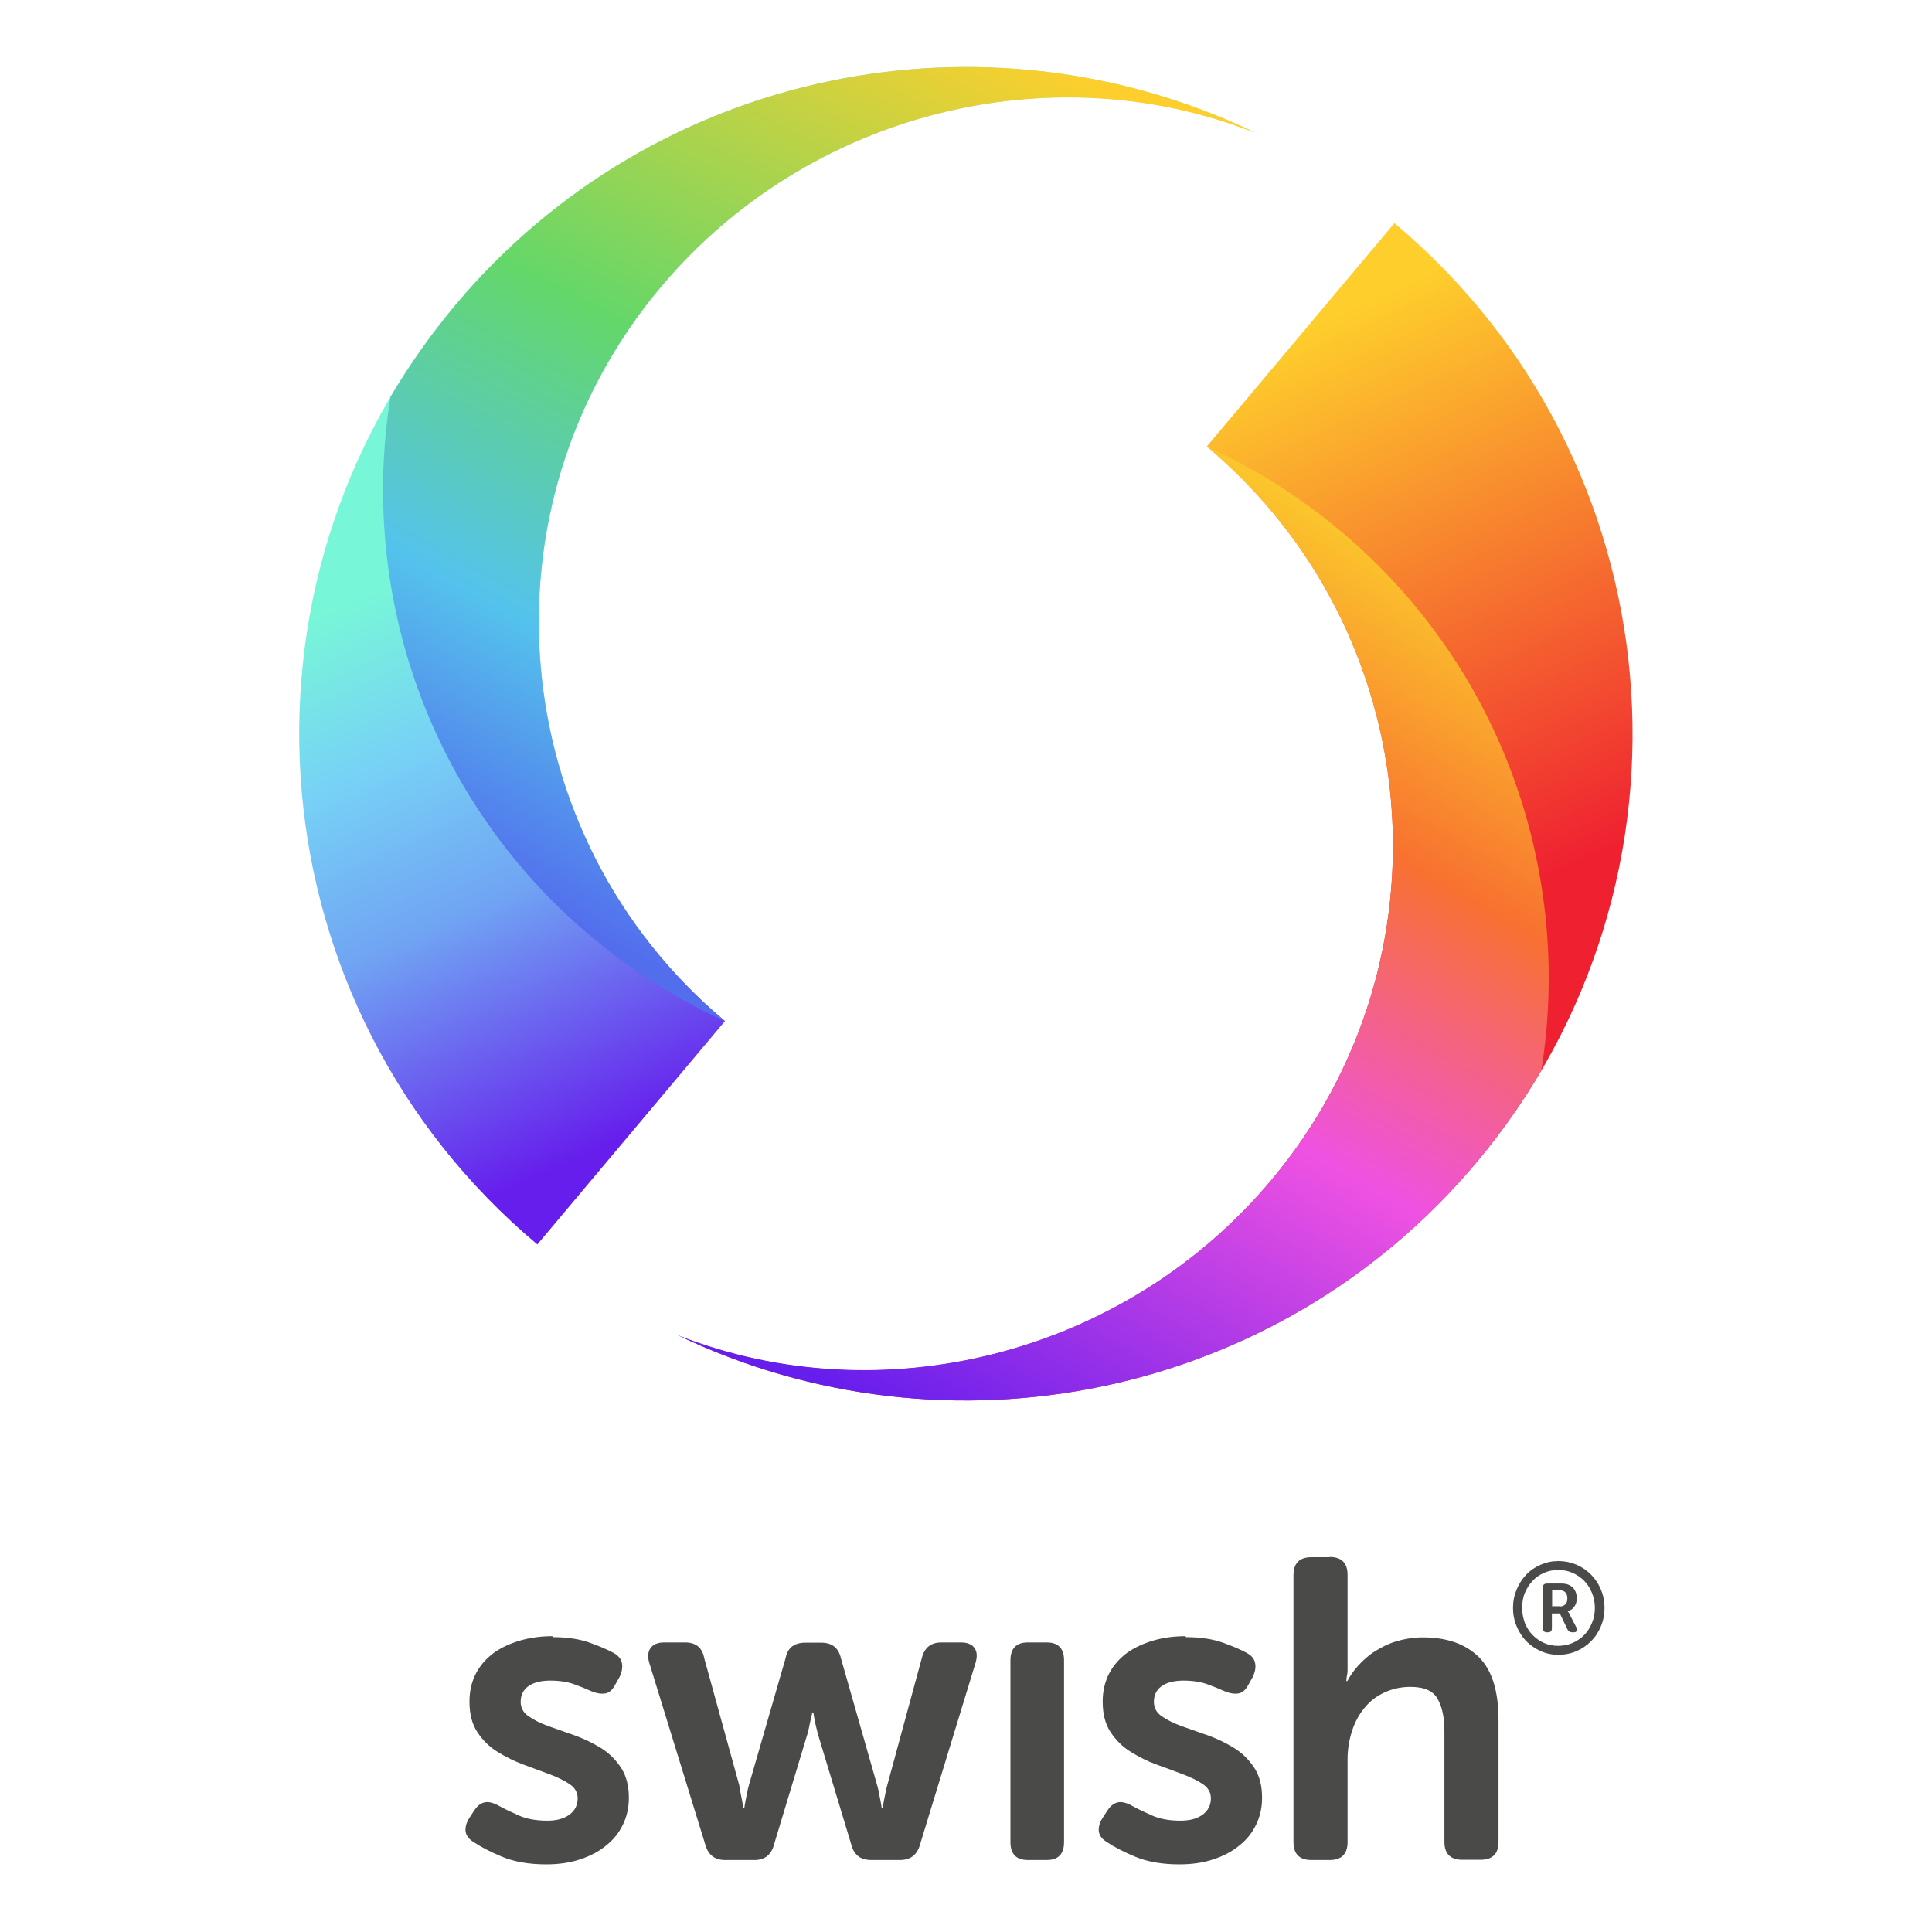
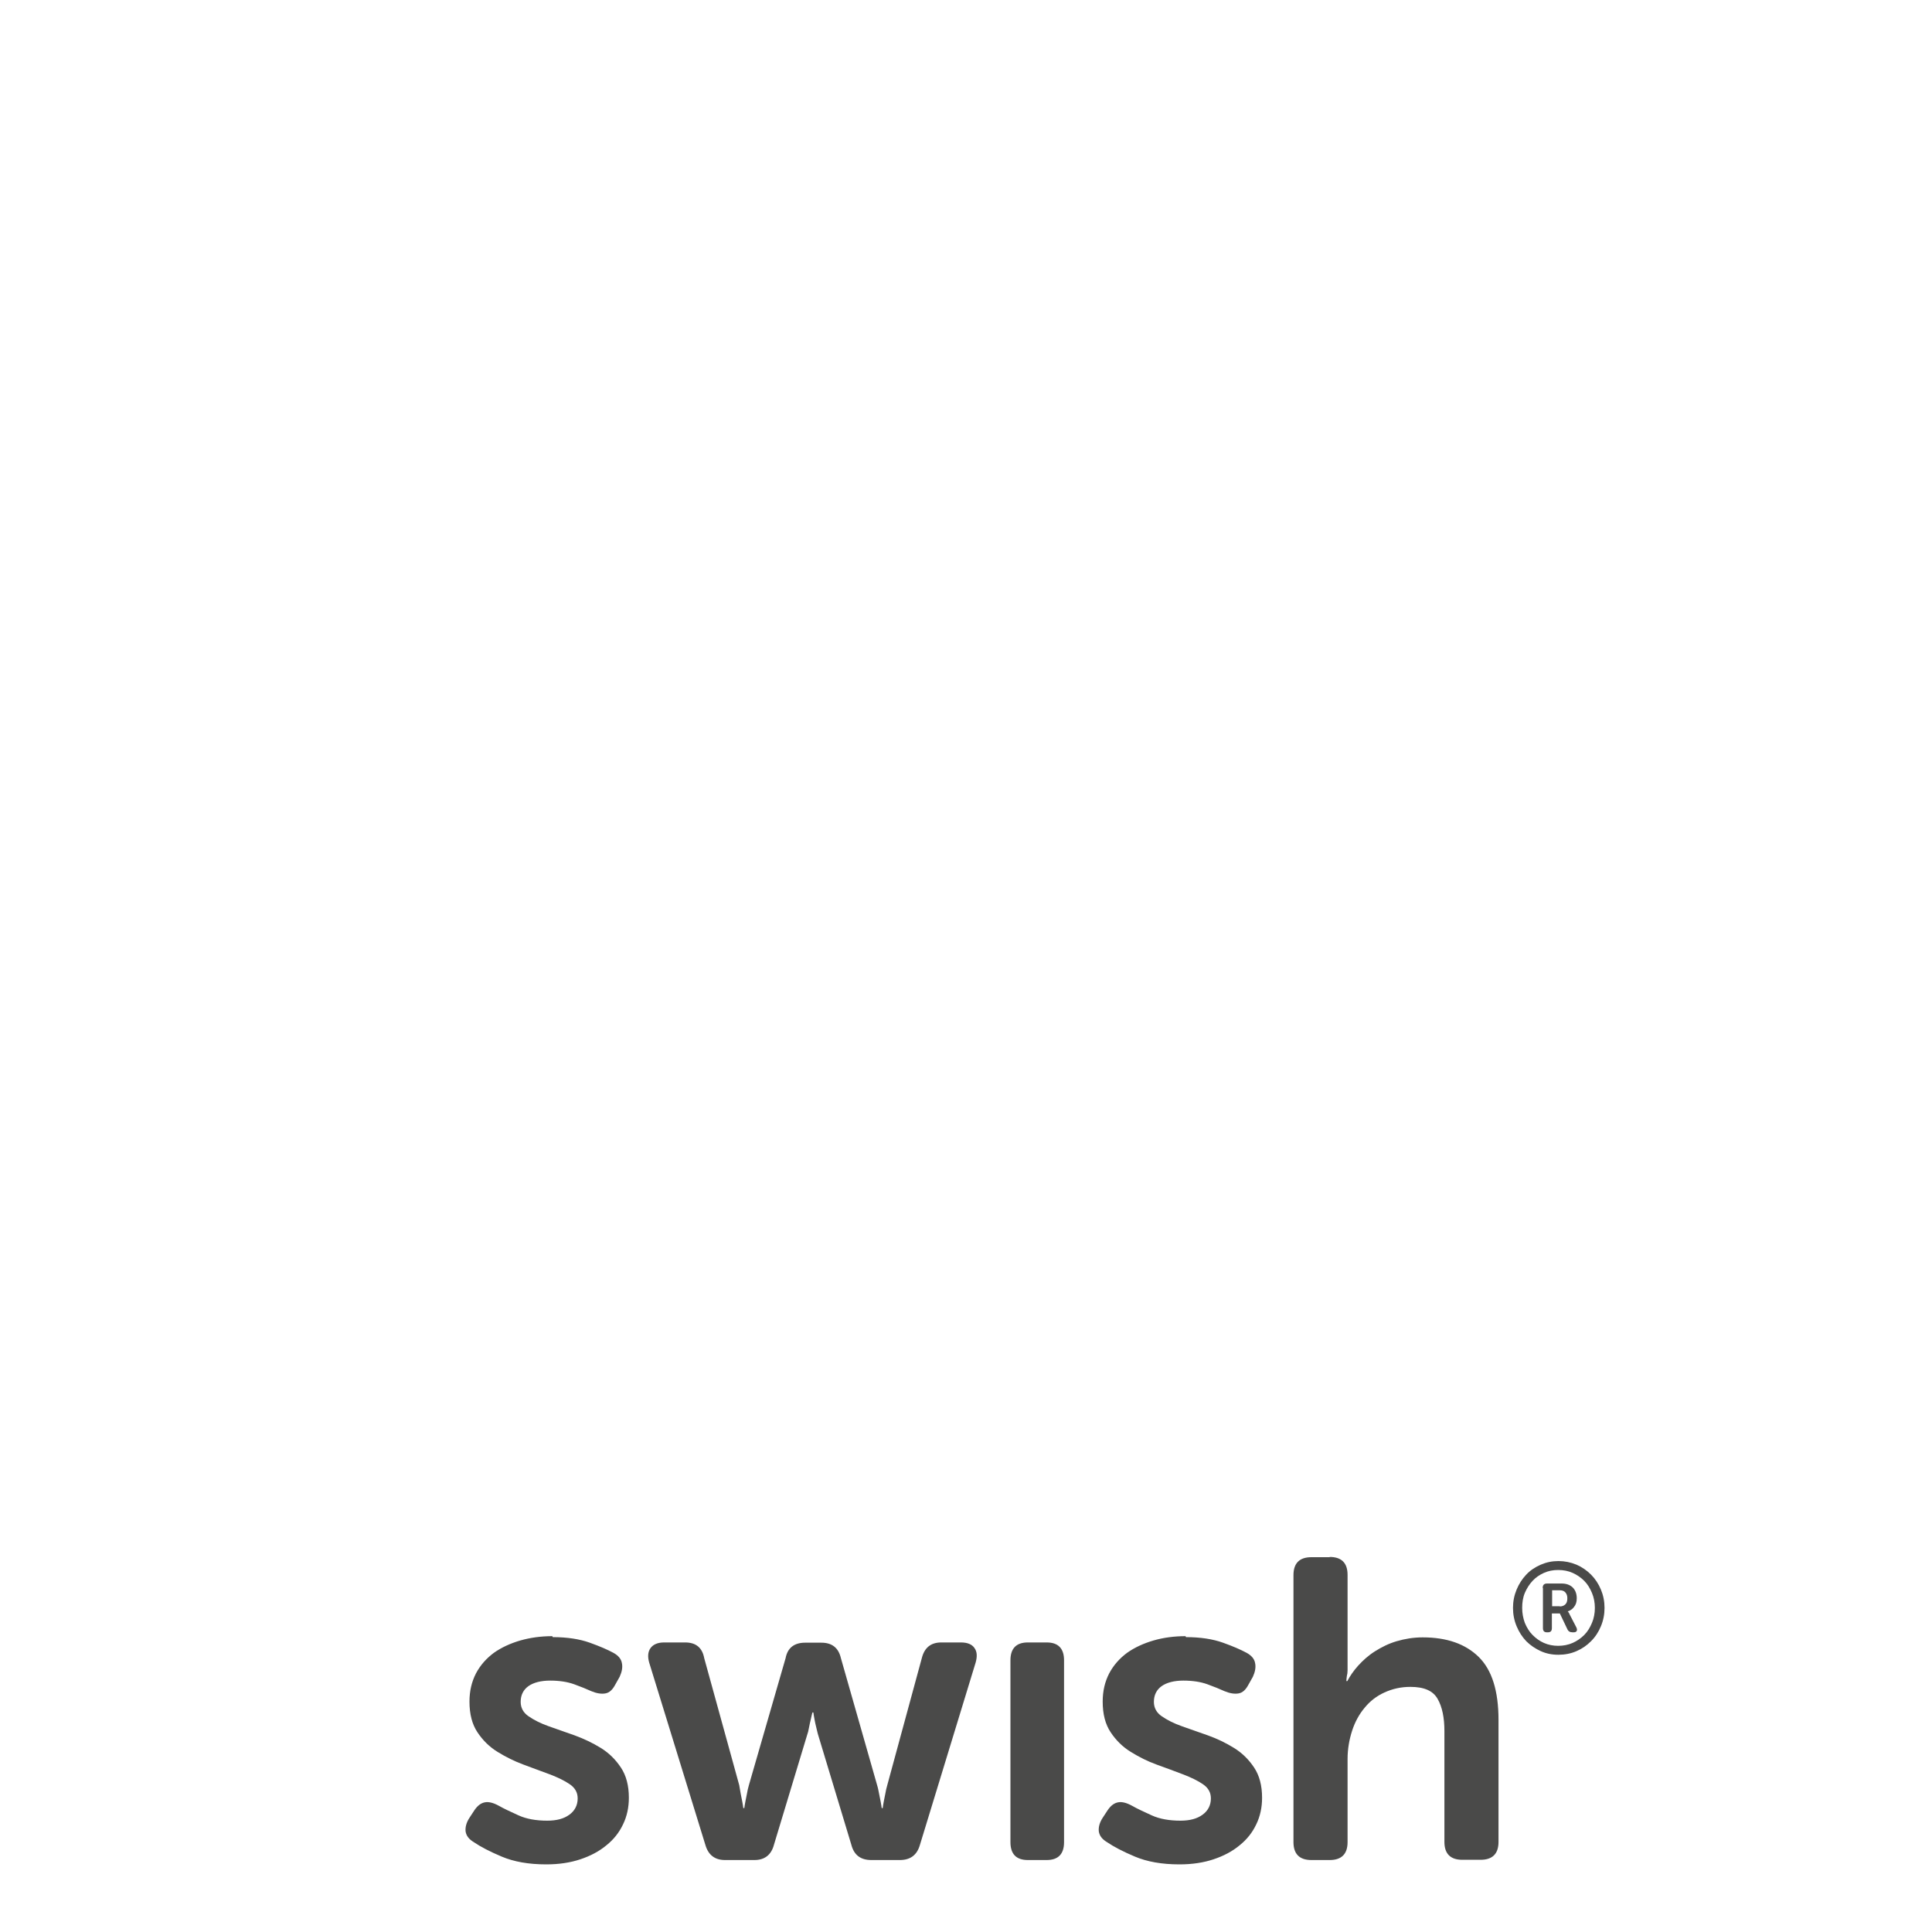
<svg xmlns="http://www.w3.org/2000/svg" height="80" id="payment_methods" viewBox="0 0 80 80" width="80">
  <defs>
    <style>
      .cls-1 {
        fill: url(#linear-gradient-2);
      }

      .cls-1, .cls-2, .cls-3, .cls-4 {
        fill-rule: evenodd;
      }

      .cls-2 {
        fill: url(#linear-gradient-3);
      }

      .cls-3 {
        fill: url(#linear-gradient-4);
      }

      .cls-5 {
        fill: #4a4a49;
      }

      .cls-4 {
        fill: url(#linear-gradient);
      }
    </style>
    <linearGradient gradientTransform="translate(-1323.03 11054.04) scale(125.82 -155.25)" gradientUnits="userSpaceOnUse" id="linear-gradient" x1="10.9" x2="10.84" y1="70.92" y2="71.08">
      <stop offset="0" stop-color="#ef2131" />
      <stop offset="1" stop-color="#fecf2c" />
    </linearGradient>
    <linearGradient gradientTransform="translate(-1201.23 8991.48) scale(114.75 -125.78)" gradientUnits="userSpaceOnUse" id="linear-gradient-2" x1="10.98" x2="10.82" y1="71.3" y2="71">
      <stop offset="0" stop-color="#fbc52c" />
      <stop offset=".26" stop-color="#f87130" />
      <stop offset=".56" stop-color="#ef52e2" />
      <stop offset="1" stop-color="#661eec" />
    </linearGradient>
    <linearGradient gradientTransform="translate(-1373.03 11033.46) scale(125.82 -155.25)" gradientUnits="userSpaceOnUse" id="linear-gradient-3" x1="11.16" x2="11.22" y1="70.96" y2="70.8">
      <stop offset="0" stop-color="#78f6d8" />
      <stop offset=".27" stop-color="#77d1f6" />
      <stop offset=".55" stop-color="#70a4f3" />
      <stop offset="1" stop-color="#661eec" />
    </linearGradient>
    <linearGradient gradientTransform="translate(-1240.16 8941.43) scale(114.75 -125.78)" gradientUnits="userSpaceOnUse" id="linear-gradient-4" x1="11" x2="11.15" y1="70.79" y2="71.09">
      <stop offset="0" stop-color="#536eed" />
      <stop offset=".25" stop-color="#54c3ec" />
      <stop offset=".56" stop-color="#64d769" />
      <stop offset="1" stop-color="#fecf2c" />
    </linearGradient>
  </defs>
  <g id="swish">
    <g>
      <path class="cls-5" d="M62.65,66.58c0-.27.05-.52.15-.76.1-.24.23-.44.4-.62s.37-.31.6-.41.47-.15.73-.15.51.05.75.15c.23.1.43.24.6.41s.31.38.41.62c.1.24.15.49.15.76s-.05.52-.15.76-.23.44-.41.62-.37.31-.6.41c-.23.1-.48.15-.75.15s-.51-.05-.73-.15-.43-.24-.6-.41c-.17-.18-.3-.38-.4-.62s-.15-.49-.15-.76ZM63.03,66.58c0,.22.04.43.11.62.08.19.18.36.32.5s.29.25.47.33.38.12.59.12.42-.04.6-.12.34-.19.48-.33.24-.31.32-.5c.08-.19.12-.4.12-.62s-.04-.43-.12-.62c-.08-.19-.18-.36-.32-.5-.14-.14-.3-.25-.48-.33s-.38-.12-.6-.12-.41.04-.59.12-.34.19-.47.33-.24.31-.32.5c-.08.19-.11.4-.11.62ZM63.88,65.75c0-.12.06-.18.18-.18h.6c.19,0,.34.05.46.16.11.11.17.26.17.45,0,.08-.01.15-.03.21s-.05.11-.09.16-.07.08-.12.11-.08.05-.13.06h0s0,.02.02.03c0,0,.01.02.02.03s.02.03.03.06l.28.54c.03.06.04.11.02.15s-.06.06-.12.06h-.06c-.1,0-.17-.04-.21-.13l-.31-.65h-.33v.61c0,.11-.05.17-.16.17h-.05c-.11,0-.16-.06-.16-.17v-1.66ZM64.58,66.52c.1,0,.18-.03.24-.09s.08-.14.08-.25-.03-.18-.08-.24-.13-.09-.23-.09h-.32v.66h.32ZM49.11,67.79c.6,0,1.11.08,1.53.23.42.15.74.29.98.42.2.11.32.25.35.42.04.18,0,.37-.09.57l-.18.32c-.11.21-.24.34-.41.37s-.36,0-.58-.09c-.2-.09-.44-.19-.72-.29s-.61-.15-.99-.15-.69.08-.9.23c-.21.15-.32.37-.32.65,0,.25.11.45.33.6.22.15.49.29.83.41s.69.24,1.08.38.74.31,1.08.52.61.48.83.81c.22.33.33.75.33,1.25,0,.4-.08.77-.24,1.1-.16.34-.39.63-.69.87-.3.25-.66.44-1.08.58s-.89.21-1.41.21c-.73,0-1.34-.11-1.84-.32s-.88-.41-1.16-.6c-.2-.12-.31-.26-.34-.44-.02-.18.03-.37.16-.57l.21-.32c.13-.19.27-.29.43-.32s.35.02.57.14c.21.12.49.25.82.4s.73.22,1.19.22c.39,0,.69-.08.92-.25.22-.16.34-.39.34-.67,0-.25-.11-.44-.33-.59-.22-.15-.49-.28-.83-.41s-.69-.26-1.08-.4-.74-.32-1.08-.53-.61-.48-.83-.81-.33-.75-.33-1.27c0-.44.09-.82.27-1.17.18-.34.43-.62.74-.85.31-.22.68-.39,1.09-.51s.86-.18,1.33-.18h0ZM22.89,67.79c.6,0,1.11.08,1.53.23.42.15.74.29.98.42.2.11.32.25.35.42.04.18,0,.37-.09.57l-.18.32c-.11.21-.24.34-.41.37s-.36,0-.58-.09c-.2-.09-.44-.19-.72-.29-.28-.1-.61-.15-.99-.15s-.69.08-.9.23c-.21.15-.32.37-.32.65,0,.25.11.45.33.6s.49.29.83.41c.34.12.69.24,1.08.38.38.14.74.31,1.08.52s.61.48.83.81c.22.33.33.75.33,1.25,0,.4-.08.77-.24,1.1-.16.34-.39.63-.69.87-.3.25-.66.44-1.08.58s-.89.21-1.41.21c-.73,0-1.34-.11-1.84-.32-.5-.21-.88-.41-1.16-.6-.2-.12-.31-.26-.34-.44-.02-.18.03-.37.16-.57l.21-.32c.13-.19.27-.29.43-.32s.35.02.57.14c.21.12.49.25.82.4s.73.22,1.19.22c.39,0,.69-.08.92-.25.22-.16.34-.39.34-.67,0-.25-.11-.44-.33-.59-.22-.15-.49-.28-.83-.41-.34-.12-.69-.26-1.08-.4-.38-.14-.74-.32-1.08-.53-.34-.21-.61-.48-.83-.81s-.33-.75-.33-1.27c0-.44.09-.82.27-1.17.18-.34.43-.62.74-.85.31-.22.68-.39,1.09-.51.42-.12.86-.18,1.33-.18h0ZM55.06,64.47c.49,0,.74.25.74.74v3.64c0,.12,0,.22,0,.31s-.01.17-.03.24c-.01.08-.02.15-.02.21h.04c.11-.21.26-.43.45-.64s.42-.42.69-.59.56-.32.9-.42.7-.16,1.08-.16c1,0,1.77.27,2.32.81.55.54.82,1.41.82,2.61v5.05c0,.49-.25.74-.74.74h-.76c-.49,0-.74-.25-.74-.74v-4.59c0-.55-.09-1-.28-1.33-.19-.34-.56-.5-1.13-.5-.39,0-.74.08-1.07.23s-.6.36-.82.63c-.22.26-.4.58-.52.95s-.19.76-.19,1.18v3.44c0,.49-.25.74-.74.74h-.76c-.49,0-.74-.25-.74-.74v-11.06c0-.49.25-.74.74-.74h.76ZM43.34,68.01c.48,0,.72.25.72.74v7.53c0,.49-.24.74-.72.74h-.78c-.48,0-.72-.25-.72-.74v-7.53c0-.49.24-.74.72-.74h.78ZM28.37,68.01c.45,0,.71.22.79.65l1.45,5.26c.02.13.04.25.06.35s.04.21.06.3c.02.11.04.21.05.3h.04c.01-.09.03-.19.05-.3.02-.09.04-.19.06-.3s.04-.22.08-.35l1.52-5.26c.08-.42.35-.64.81-.64h.67c.44,0,.71.21.81.64l1.5,5.26c.04.13.06.25.08.35s.04.21.06.3c.02.11.04.21.05.3h.04c.01-.09.03-.19.05-.3.02-.09.04-.19.06-.3s.04-.22.08-.35l1.43-5.26c.11-.44.38-.65.81-.65h.81c.27,0,.46.08.56.23.11.15.12.35.05.6l-2.31,7.56c-.12.41-.39.62-.83.62h-1.18c-.45,0-.72-.21-.83-.64l-1.36-4.5c-.04-.12-.06-.24-.09-.35s-.05-.22-.07-.32c-.02-.11-.04-.21-.05-.3h-.04c-.02.09-.05.19-.07.3-.02.09-.05.2-.07.32s-.05.24-.09.35l-1.36,4.5c-.11.42-.38.64-.81.64h-1.22c-.42,0-.69-.21-.81-.62l-2.33-7.56c-.07-.25-.05-.45.06-.6s.3-.23.56-.23h.85Z" />
      <g>
        <g>
-           <path class="cls-4" d="M28.09,55.3c11.09,5.31,24.78,2.68,33.05-7.17,9.8-11.68,8.28-29.09-3.4-38.89l-7.77,9.25c9.13,7.66,10.32,21.26,2.66,30.39-6.11,7.28-16.16,9.71-24.54,6.43" />
-           <path class="cls-1" d="M28.09,55.3c11.09,5.31,24.78,2.68,33.05-7.17,1.01-1.21,1.9-2.48,2.68-3.79,1.31-8.12-1.57-16.7-8.32-22.36-1.72-1.44-3.57-2.6-5.52-3.49,9.12,7.66,10.31,21.26,2.66,30.38-6.11,7.28-16.16,9.71-24.54,6.43" />
-         </g>
-         <path class="cls-2" d="M51.91,5.46C40.81.16,27.12,2.78,18.85,12.64c-9.8,11.68-8.28,29.09,3.4,38.89l7.77-9.25c-9.13-7.66-10.32-21.26-2.66-30.39,6.11-7.28,16.16-9.71,24.54-6.43" />
-         <path class="cls-3" d="M51.91,5.46C40.81.16,27.12,2.78,18.85,12.64c-1.01,1.21-1.9,2.48-2.68,3.79-1.31,8.12,1.57,16.7,8.32,22.36,1.72,1.44,3.57,2.6,5.52,3.49-9.12-7.66-10.31-21.26-2.66-30.38,6.11-7.28,16.16-9.71,24.54-6.43" />
+           </g>
      </g>
    </g>
  </g>
</svg>